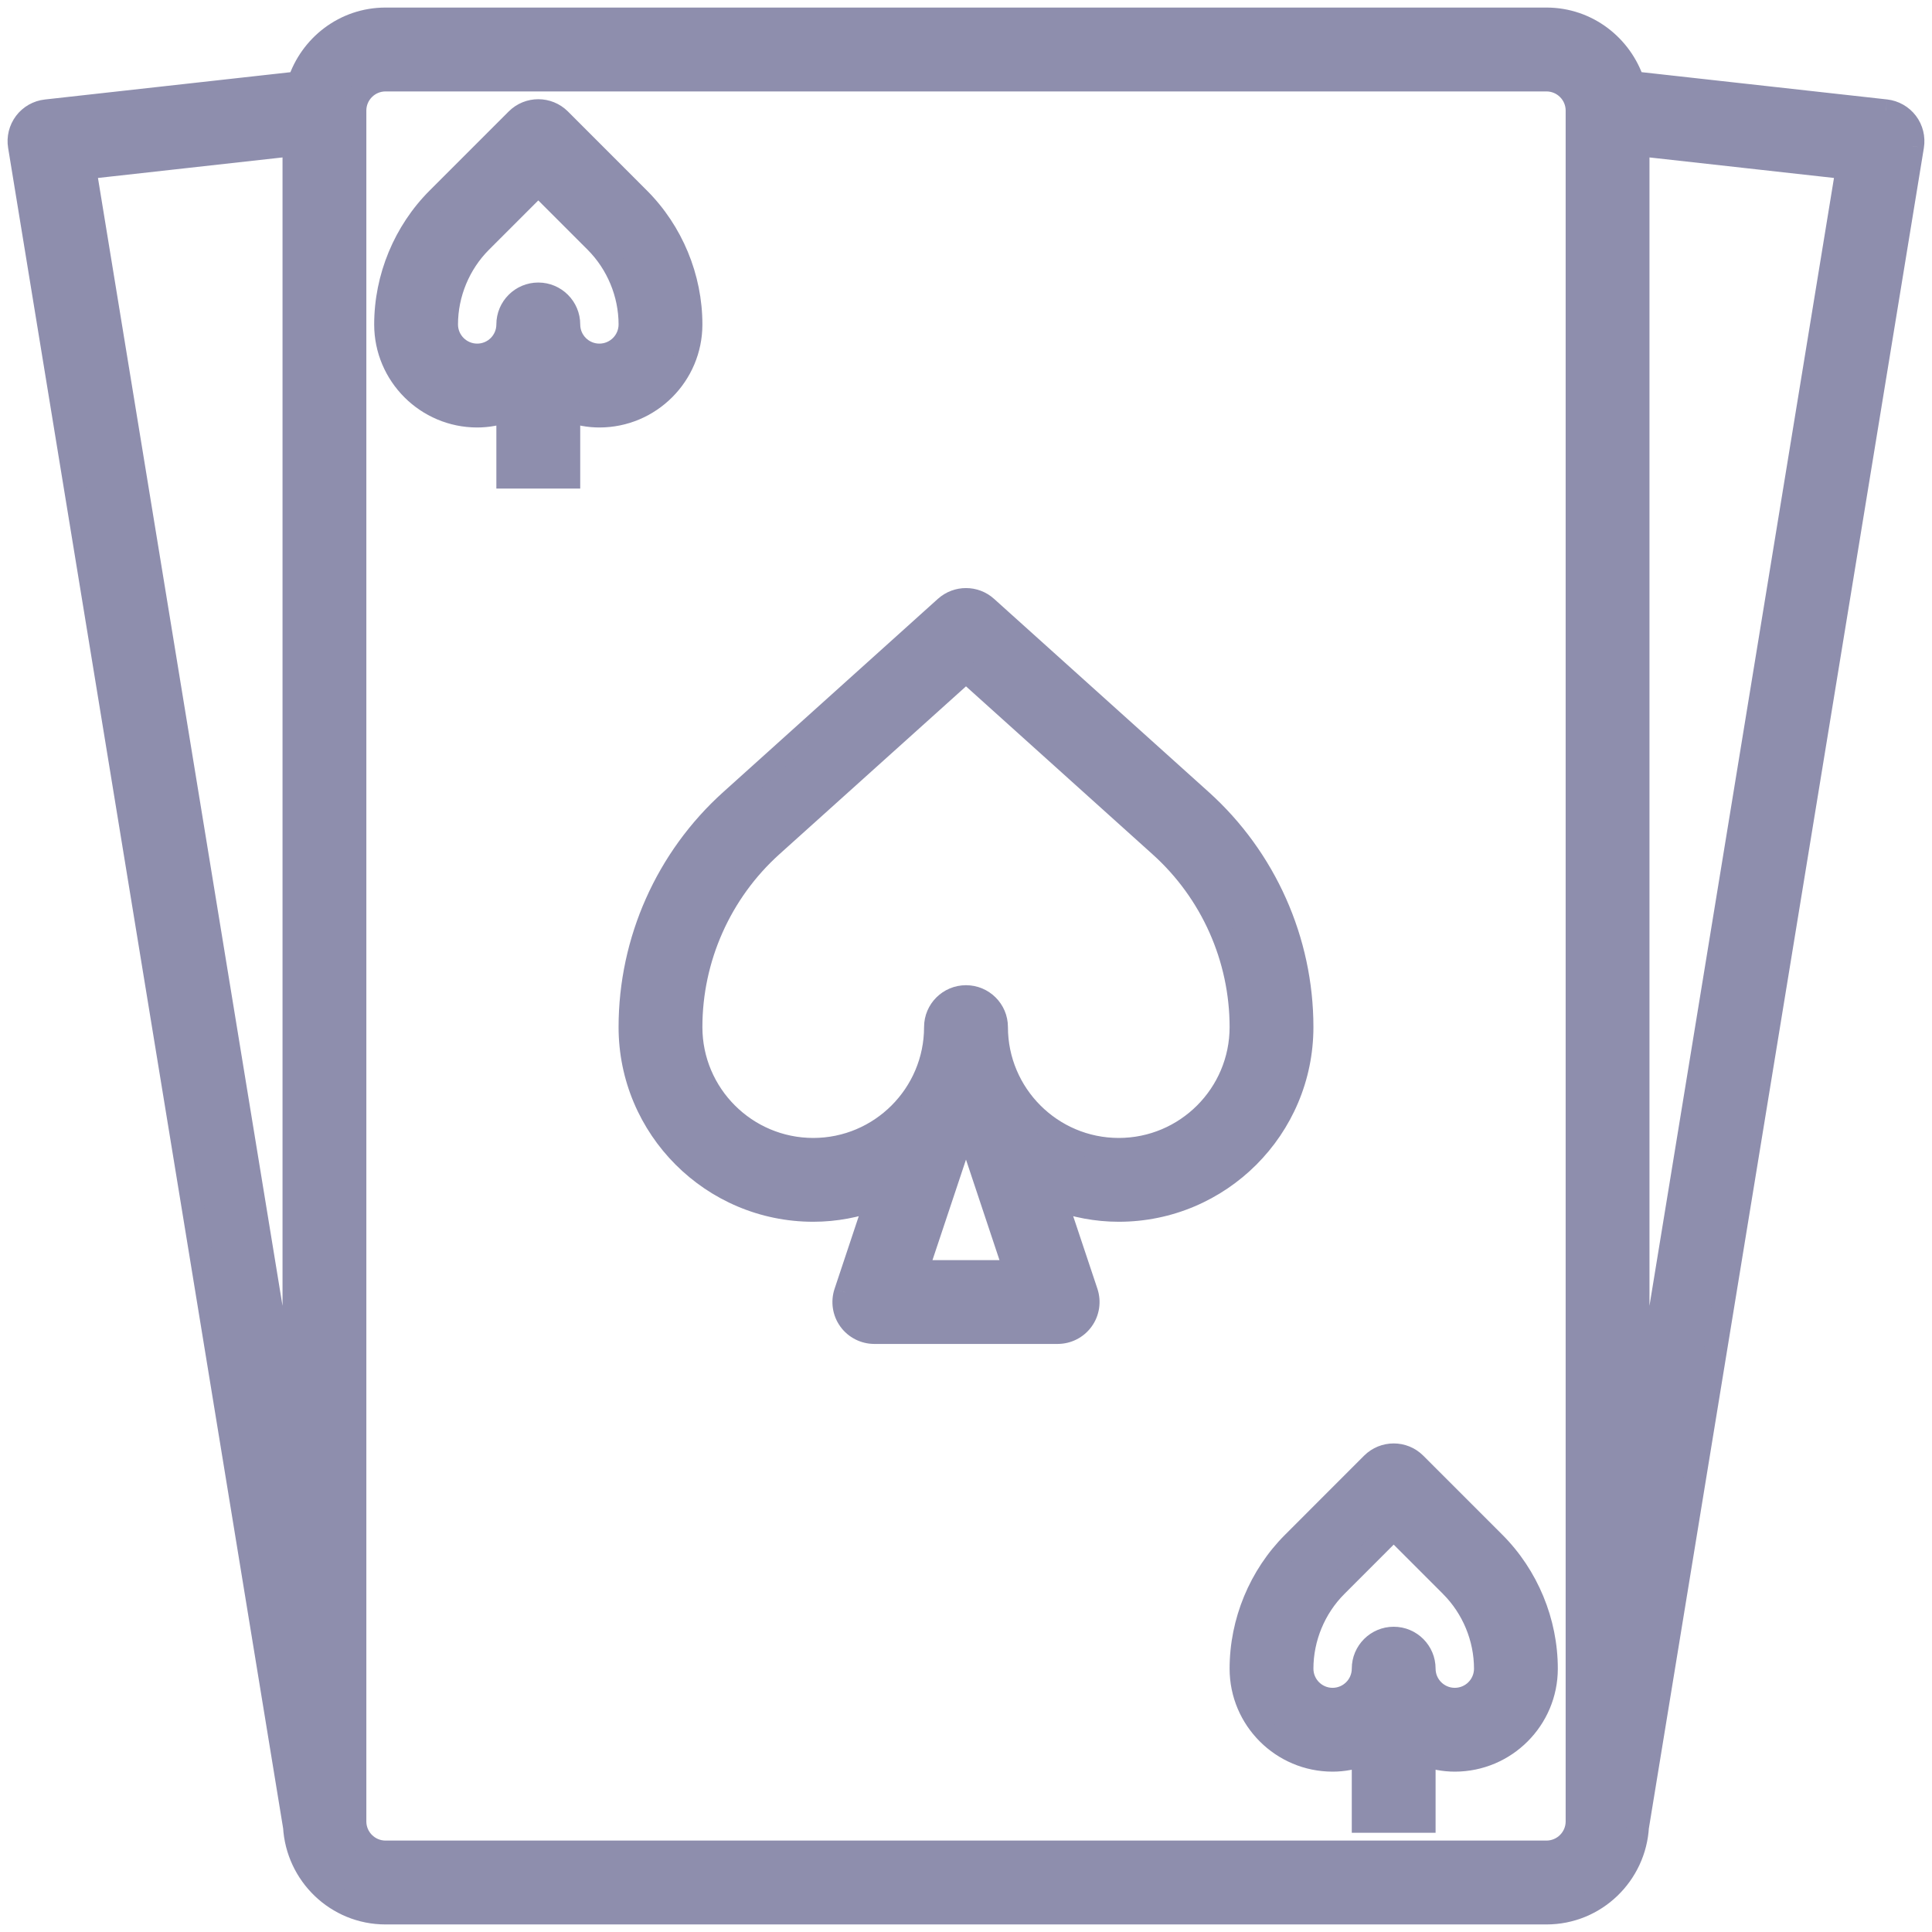
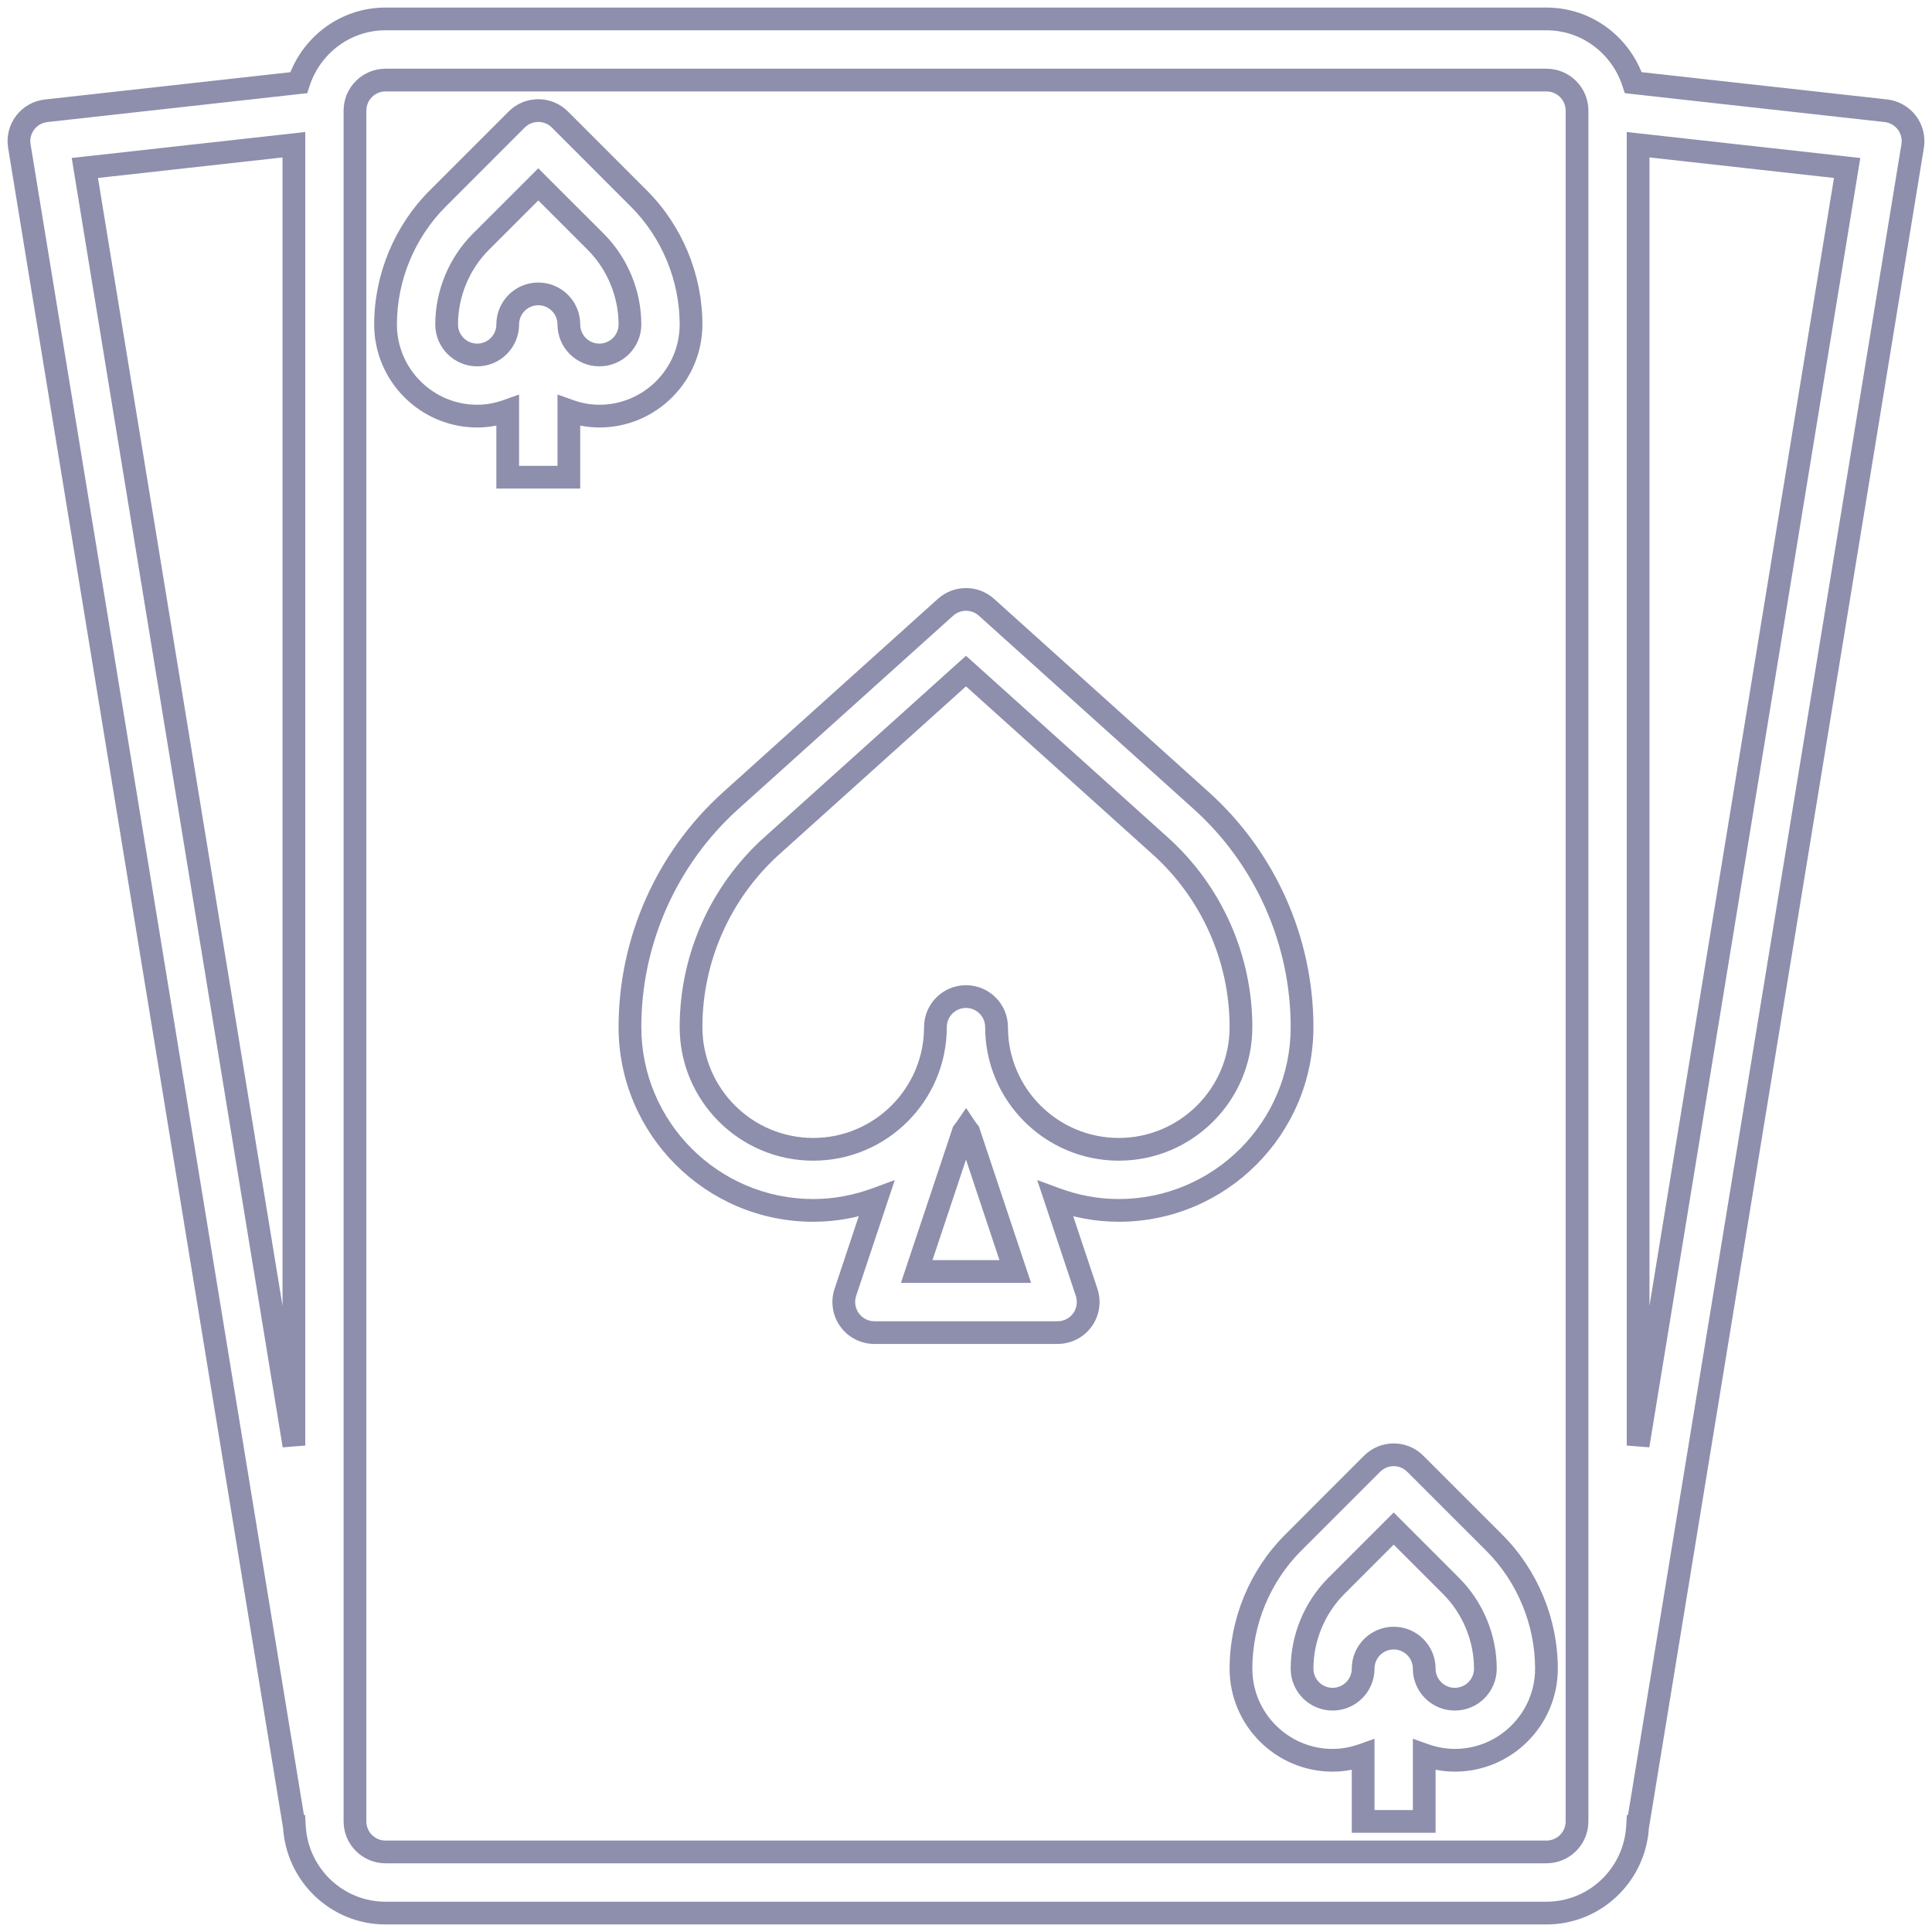
<svg xmlns="http://www.w3.org/2000/svg" width="34" height="34" viewBox="0 0 34 34" fill="none">
-   <path fill-rule="evenodd" clip-rule="evenodd" d="M33.557 2.159C33.647 2.276 33.683 2.425 33.66 2.57L28.821 32.14H28.819C28.773 32.989 28.075 33.667 27.215 33.667H6.785C5.925 33.667 5.227 32.989 5.181 32.141H5.179L0.34 2.571C0.317 2.425 0.353 2.277 0.442 2.159C0.532 2.041 0.666 1.966 0.812 1.949L5.256 1.455C5.466 0.807 6.068 0.333 6.785 0.333H27.215C27.932 0.333 28.534 0.807 28.743 1.455L33.188 1.949C33.335 1.966 33.468 2.041 33.557 2.159ZM28.828 25.439L32.507 2.956L28.828 2.547V25.439ZM5.172 25.439V2.547L1.493 2.956L5.172 25.439ZM27.215 32.591C27.511 32.591 27.753 32.35 27.753 32.054V1.946C27.753 1.649 27.511 1.409 27.215 1.409H6.785C6.489 1.409 6.247 1.649 6.247 1.946V32.054C6.247 32.35 6.489 32.591 6.785 32.591H27.215ZM11.243 3.494C11.827 4.077 12.161 4.885 12.161 5.71C12.161 6.599 11.438 7.323 10.548 7.323C10.359 7.323 10.18 7.287 10.011 7.226V8.398H8.935V7.226C8.767 7.287 8.587 7.323 8.398 7.323C7.509 7.323 6.785 6.599 6.785 5.71C6.785 4.885 7.119 4.077 7.703 3.494L9.093 2.104C9.303 1.894 9.643 1.894 9.853 2.104L11.243 3.494ZM9.473 5.172C9.77 5.172 10.011 5.412 10.011 5.71C10.011 6.006 10.252 6.247 10.548 6.247C10.845 6.247 11.086 6.006 11.086 5.71C11.086 5.168 10.866 4.638 10.483 4.254L9.473 3.244L8.463 4.254C8.08 4.638 7.86 5.168 7.86 5.71C7.86 6.006 8.102 6.247 8.398 6.247C8.694 6.247 8.935 6.006 8.935 5.71C8.935 5.412 9.176 5.172 9.473 5.172ZM21.137 14.086C22.267 15.103 22.914 16.556 22.914 18.075C22.914 19.854 21.467 21.301 19.688 21.301C19.296 21.301 18.922 21.227 18.575 21.099L19.123 22.744C19.177 22.907 19.15 23.088 19.049 23.228C18.948 23.369 18.785 23.451 18.613 23.451H15.387C15.214 23.451 15.052 23.368 14.951 23.228C14.85 23.089 14.822 22.908 14.877 22.744L15.425 21.099C15.077 21.227 14.704 21.301 14.312 21.301C12.533 21.301 11.086 19.854 11.086 18.075C11.086 16.556 11.733 15.103 12.862 14.086L16.64 10.687C16.845 10.503 17.155 10.503 17.36 10.687L21.137 14.086ZM13.582 14.885C12.679 15.698 12.161 16.861 12.161 18.075C12.161 19.261 13.126 20.226 14.312 20.226C15.498 20.226 16.462 19.261 16.462 18.075C16.462 17.778 16.703 17.538 17 17.538C17.297 17.538 17.538 17.778 17.538 18.075C17.538 19.261 18.502 20.226 19.688 20.226C20.874 20.226 21.839 19.261 21.839 18.075C21.839 16.861 21.321 15.698 20.418 14.886L17 11.81L13.582 14.885ZM16.951 19.921L16.133 22.376H17.867L17.048 19.921C17.045 19.916 17.041 19.91 17.037 19.905C17.033 19.901 17.03 19.897 17.026 19.892C17.017 19.881 17.008 19.869 17 19.857C16.992 19.869 16.983 19.88 16.974 19.891C16.967 19.901 16.959 19.911 16.951 19.921ZM24.907 25.76C24.697 25.549 24.357 25.549 24.147 25.76L22.756 27.15C22.173 27.733 21.839 28.541 21.839 29.366C21.839 30.255 22.562 30.978 23.451 30.978C23.641 30.978 23.82 30.942 23.989 30.882V32.054H25.064V30.882C25.233 30.942 25.413 30.978 25.602 30.978C26.491 30.978 27.215 30.255 27.215 29.366C27.215 28.541 26.881 27.733 26.297 27.15L24.907 25.76ZM25.602 29.903C25.306 29.903 25.064 29.662 25.064 29.366C25.064 29.068 24.823 28.828 24.527 28.828C24.23 28.828 23.989 29.068 23.989 29.366C23.989 29.662 23.748 29.903 23.451 29.903C23.155 29.903 22.914 29.662 22.914 29.366C22.914 28.824 23.134 28.294 23.517 27.91L24.527 26.9L25.537 27.91C25.92 28.294 26.14 28.824 26.14 29.366C26.14 29.662 25.898 29.903 25.602 29.903Z" fill="#8E8EAD" />
  <path d="M33.66 2.57L33.857 2.603L33.857 2.602L33.66 2.57ZM33.557 2.159L33.717 2.038L33.717 2.038L33.557 2.159ZM28.821 32.14V32.34H28.991L29.018 32.173L28.821 32.14ZM28.819 32.14V31.94H28.63L28.619 32.129L28.819 32.14ZM5.181 32.141L5.38 32.13L5.37 31.941H5.181V32.141ZM5.179 32.141L4.982 32.173L5.009 32.341H5.179V32.141ZM0.34 2.571L0.143 2.603L0.143 2.603L0.34 2.571ZM0.442 2.159L0.602 2.28L0.602 2.28L0.442 2.159ZM0.812 1.949L0.834 2.148L0.834 2.148L0.812 1.949ZM5.256 1.455L5.278 1.654L5.407 1.64L5.447 1.517L5.256 1.455ZM28.743 1.455L28.553 1.516L28.593 1.639L28.721 1.654L28.743 1.455ZM33.188 1.949L33.211 1.75L33.21 1.75L33.188 1.949ZM32.507 2.956L32.704 2.988L32.738 2.78L32.529 2.757L32.507 2.956ZM28.828 25.439H28.628L29.025 25.471L28.828 25.439ZM28.828 2.547L28.85 2.348L28.628 2.323V2.547H28.828ZM5.172 2.547H5.372V2.323L5.15 2.348L5.172 2.547ZM5.172 25.439L4.975 25.471L5.372 25.439H5.172ZM1.493 2.956L1.471 2.757L1.262 2.78L1.296 2.988L1.493 2.956ZM11.243 3.494L11.385 3.353L11.385 3.353L11.243 3.494ZM10.011 7.226L10.078 7.038L9.811 6.943V7.226H10.011ZM10.011 8.398V8.598H10.211V8.398H10.011ZM8.935 8.398H8.735V8.598H8.935V8.398ZM8.935 7.226H9.135V6.943L8.868 7.038L8.935 7.226ZM7.703 3.494L7.561 3.353L7.561 3.353L7.703 3.494ZM9.093 2.104L8.952 1.962L8.952 1.962L9.093 2.104ZM9.853 2.104L9.995 1.962L9.995 1.962L9.853 2.104ZM10.483 4.254L10.625 4.113L10.625 4.113L10.483 4.254ZM9.473 3.244L9.614 3.103L9.473 2.961L9.332 3.103L9.473 3.244ZM8.463 4.254L8.321 4.113L8.321 4.113L8.463 4.254ZM21.137 14.086L21.271 13.938L21.271 13.938L21.137 14.086ZM18.575 21.099L18.644 20.911L18.253 20.767L18.385 21.162L18.575 21.099ZM19.123 22.744L19.313 22.681L19.313 22.681L19.123 22.744ZM19.049 23.228L18.887 23.111L18.887 23.111L19.049 23.228ZM14.951 23.228L15.113 23.111L15.113 23.111L14.951 23.228ZM14.877 22.744L15.066 22.808L15.066 22.807L14.877 22.744ZM15.425 21.099L15.615 21.162L15.747 20.767L15.356 20.911L15.425 21.099ZM12.862 14.086L12.729 13.938L12.729 13.938L12.862 14.086ZM16.64 10.687L16.774 10.835L16.774 10.835L16.64 10.687ZM17.36 10.687L17.226 10.835L17.226 10.835L17.36 10.687ZM13.582 14.885L13.448 14.737L13.448 14.737L13.582 14.885ZM20.418 14.886L20.284 15.035L20.284 15.035L20.418 14.886ZM17 11.81L17.134 11.661L17 11.541L16.866 11.661L17 11.81ZM16.133 22.376L15.943 22.313L15.855 22.576H16.133V22.376ZM16.951 19.921L16.788 19.805L16.771 19.83L16.762 19.858L16.951 19.921ZM17.867 22.376V22.576H18.145L18.057 22.313L17.867 22.376ZM17.048 19.921L17.238 19.858L17.229 19.83L17.212 19.805L17.048 19.921ZM17.037 19.905L16.879 20.028L16.879 20.028L17.037 19.905ZM17.026 19.892L17.183 19.768L17.183 19.768L17.026 19.892ZM17 19.857L17.166 19.746L17.002 19.499L16.835 19.744L17 19.857ZM16.974 19.891L16.817 19.767L16.817 19.767L16.974 19.891ZM24.907 25.76L25.048 25.618L25.048 25.618L24.907 25.76ZM23.989 30.882H24.189V30.599L23.922 30.694L23.989 30.882ZM23.989 32.054H23.789V32.254H23.989V32.054ZM25.064 32.054V32.254H25.264V32.054H25.064ZM25.064 30.882L25.132 30.694L24.864 30.599V30.882H25.064ZM26.297 27.15L26.156 27.291L26.156 27.291L26.297 27.15ZM23.517 27.91L23.375 27.769L23.375 27.769L23.517 27.91ZM24.527 26.9L24.668 26.759L24.527 26.617L24.385 26.759L24.527 26.9ZM25.537 27.91L25.678 27.769L25.678 27.769L25.537 27.91ZM33.857 2.602C33.889 2.403 33.839 2.199 33.717 2.038L33.398 2.279C33.454 2.353 33.477 2.446 33.462 2.538L33.857 2.602ZM29.018 32.173L33.857 2.603L33.462 2.538L28.623 32.108L29.018 32.173ZM28.819 32.34H28.821V31.94H28.819V32.34ZM27.215 33.867C28.183 33.867 28.967 33.104 29.019 32.151L28.619 32.129C28.579 32.874 27.966 33.467 27.215 33.467V33.867ZM6.785 33.867H27.215V33.467H6.785V33.867ZM4.981 32.152C5.033 33.104 5.817 33.867 6.785 33.867V33.467C6.033 33.467 5.421 32.874 5.38 32.13L4.981 32.152ZM5.179 32.341H5.181V31.941H5.179V32.341ZM0.143 2.603L4.982 32.173L5.376 32.108L0.538 2.539L0.143 2.603ZM0.283 2.038C0.161 2.2 0.11 2.404 0.143 2.603L0.538 2.539C0.523 2.447 0.546 2.354 0.602 2.28L0.283 2.038ZM0.79 1.751C0.589 1.773 0.405 1.877 0.283 2.038L0.602 2.28C0.658 2.206 0.742 2.158 0.834 2.148L0.79 1.751ZM5.234 1.257L0.79 1.751L0.834 2.148L5.278 1.654L5.234 1.257ZM6.785 0.133C5.976 0.133 5.3 0.667 5.066 1.394L5.447 1.517C5.631 0.947 6.159 0.533 6.785 0.533V0.133ZM27.215 0.133H6.785V0.533H27.215V0.133ZM28.934 1.393C28.699 0.667 28.023 0.133 27.215 0.133V0.533C27.841 0.533 28.369 0.947 28.553 1.516L28.934 1.393ZM33.21 1.75L28.765 1.256L28.721 1.654L33.166 2.148L33.21 1.75ZM33.717 2.038C33.594 1.876 33.411 1.773 33.211 1.75L33.166 2.148C33.258 2.158 33.342 2.206 33.398 2.279L33.717 2.038ZM32.309 2.924L28.631 25.407L29.025 25.471L32.704 2.988L32.309 2.924ZM28.806 2.746L32.485 3.155L32.529 2.757L28.85 2.348L28.806 2.746ZM29.028 25.439V2.547H28.628V25.439H29.028ZM4.972 2.547V25.439H5.372V2.547H4.972ZM1.515 3.155L5.194 2.746L5.15 2.348L1.471 2.757L1.515 3.155ZM5.369 25.407L1.69 2.924L1.296 2.988L4.975 25.471L5.369 25.407ZM27.553 32.054C27.553 32.24 27.401 32.391 27.215 32.391V32.791C27.622 32.791 27.953 32.461 27.953 32.054H27.553ZM27.553 1.946V32.054H27.953V1.946H27.553ZM27.215 1.609C27.401 1.609 27.553 1.76 27.553 1.946H27.953C27.953 1.539 27.622 1.209 27.215 1.209V1.609ZM6.785 1.609H27.215V1.209H6.785V1.609ZM6.447 1.946C6.447 1.76 6.599 1.609 6.785 1.609V1.209C6.378 1.209 6.047 1.539 6.047 1.946H6.447ZM6.447 32.054V1.946H6.047V32.054H6.447ZM6.785 32.391C6.599 32.391 6.447 32.24 6.447 32.054H6.047C6.047 32.461 6.378 32.791 6.785 32.791V32.391ZM27.215 32.391H6.785V32.791H27.215V32.391ZM12.361 5.71C12.361 4.832 12.006 3.974 11.385 3.353L11.102 3.636C11.648 4.181 11.961 4.938 11.961 5.71H12.361ZM10.548 7.523C11.548 7.523 12.361 6.709 12.361 5.71H11.961C11.961 6.488 11.327 7.123 10.548 7.123V7.523ZM9.943 7.415C10.131 7.482 10.333 7.523 10.548 7.523V7.123C10.385 7.123 10.228 7.092 10.078 7.038L9.943 7.415ZM10.211 8.398V7.226H9.811V8.398H10.211ZM8.935 8.598H10.011V8.198H8.935V8.598ZM8.735 7.226V8.398H9.135V7.226H8.735ZM8.398 7.523C8.613 7.523 8.815 7.482 9.003 7.415L8.868 7.038C8.718 7.092 8.561 7.123 8.398 7.123V7.523ZM6.585 5.71C6.585 6.709 7.398 7.523 8.398 7.523V7.123C7.619 7.123 6.985 6.488 6.985 5.71H6.585ZM7.561 3.353C6.94 3.974 6.585 4.832 6.585 5.71H6.985C6.985 4.938 7.298 4.181 7.844 3.636L7.561 3.353ZM8.952 1.962L7.561 3.353L7.844 3.636L9.234 2.245L8.952 1.962ZM9.995 1.962C9.706 1.674 9.24 1.674 8.952 1.962L9.234 2.245C9.366 2.113 9.58 2.113 9.712 2.245L9.995 1.962ZM11.385 3.353L9.995 1.962L9.712 2.245L11.102 3.636L11.385 3.353ZM10.211 5.71C10.211 5.302 9.88 4.972 9.473 4.972V5.372C9.659 5.372 9.811 5.523 9.811 5.71H10.211ZM10.548 6.047C10.362 6.047 10.211 5.896 10.211 5.71H9.811C9.811 6.117 10.142 6.447 10.548 6.447V6.047ZM10.886 5.71C10.886 5.896 10.734 6.047 10.548 6.047V6.447C10.955 6.447 11.286 6.117 11.286 5.71H10.886ZM10.342 4.396C10.687 4.742 10.886 5.221 10.886 5.71H11.286C11.286 5.115 11.045 4.534 10.625 4.113L10.342 4.396ZM9.332 3.386L10.342 4.396L10.625 4.113L9.614 3.103L9.332 3.386ZM8.604 4.396L9.614 3.386L9.332 3.103L8.321 4.113L8.604 4.396ZM8.06 5.71C8.06 5.221 8.259 4.742 8.604 4.396L8.321 4.113C7.901 4.534 7.66 5.115 7.66 5.71H8.06ZM8.398 6.047C8.212 6.047 8.06 5.896 8.06 5.71H7.66C7.66 6.117 7.991 6.447 8.398 6.447V6.047ZM8.735 5.71C8.735 5.896 8.584 6.047 8.398 6.047V6.447C8.804 6.447 9.135 6.117 9.135 5.71H8.735ZM9.473 4.972C9.066 4.972 8.735 5.302 8.735 5.71H9.135C9.135 5.523 9.287 5.372 9.473 5.372V4.972ZM23.114 18.075C23.114 16.5 22.442 14.992 21.271 13.938L21.004 14.235C22.091 15.213 22.714 16.613 22.714 18.075H23.114ZM19.688 21.501C21.578 21.501 23.114 19.965 23.114 18.075H22.714C22.714 19.744 21.357 21.101 19.688 21.101V21.501ZM18.505 21.287C18.874 21.422 19.271 21.501 19.688 21.501V21.101C19.322 21.101 18.971 21.032 18.644 20.911L18.505 21.287ZM19.313 22.681L18.764 21.036L18.385 21.162L18.933 22.807L19.313 22.681ZM19.211 23.345C19.35 23.153 19.387 22.905 19.313 22.681L18.933 22.807C18.967 22.91 18.95 23.023 18.887 23.111L19.211 23.345ZM18.613 23.651C18.849 23.651 19.072 23.538 19.211 23.345L18.887 23.111C18.823 23.2 18.721 23.252 18.613 23.252V23.651ZM15.387 23.651H18.613V23.252H15.387V23.651ZM14.789 23.346C14.927 23.537 15.15 23.651 15.387 23.651V23.252C15.279 23.252 15.177 23.199 15.113 23.111L14.789 23.346ZM14.687 22.681C14.612 22.906 14.65 23.154 14.789 23.346L15.113 23.111C15.05 23.023 15.032 22.91 15.066 22.808L14.687 22.681ZM15.235 21.036L14.687 22.681L15.066 22.807L15.615 21.162L15.235 21.036ZM14.312 21.501C14.729 21.501 15.126 21.422 15.495 21.287L15.356 20.911C15.028 21.032 14.678 21.101 14.312 21.101V21.501ZM10.886 18.075C10.886 19.965 12.422 21.501 14.312 21.501V21.101C12.643 21.101 11.286 19.744 11.286 18.075H10.886ZM12.729 13.938C11.557 14.992 10.886 16.5 10.886 18.075H11.286C11.286 16.613 11.909 15.213 12.996 14.235L12.729 13.938ZM16.506 10.538L12.729 13.938L12.996 14.235L16.774 10.835L16.506 10.538ZM17.493 10.538C17.213 10.286 16.787 10.286 16.506 10.538L16.774 10.835C16.902 10.72 17.098 10.72 17.226 10.835L17.493 10.538ZM21.271 13.938L17.493 10.538L17.226 10.835L21.004 14.235L21.271 13.938ZM12.361 18.075C12.361 16.917 12.855 15.809 13.715 15.034L13.448 14.737C12.503 15.587 11.961 16.804 11.961 18.075H12.361ZM14.312 20.026C13.236 20.026 12.361 19.151 12.361 18.075H11.961C11.961 19.372 13.015 20.426 14.312 20.426V20.026ZM16.262 18.075C16.262 19.151 15.387 20.026 14.312 20.026V20.426C15.608 20.426 16.662 19.372 16.662 18.075H16.262ZM17 17.338C16.593 17.338 16.262 17.667 16.262 18.075H16.662C16.662 17.889 16.814 17.738 17 17.738V17.338ZM17.738 18.075C17.738 17.667 17.407 17.338 17 17.338V17.738C17.186 17.738 17.337 17.889 17.337 18.075H17.738ZM19.688 20.026C18.613 20.026 17.738 19.151 17.738 18.075H17.337C17.337 19.372 18.392 20.426 19.688 20.426V20.026ZM21.639 18.075C21.639 19.151 20.764 20.026 19.688 20.026V20.426C20.985 20.426 22.039 19.372 22.039 18.075H21.639ZM20.284 15.035C21.145 15.809 21.639 16.917 21.639 18.075H22.039C22.039 16.804 21.497 15.587 20.552 14.737L20.284 15.035ZM16.866 11.958L20.284 15.035L20.552 14.737L17.134 11.661L16.866 11.958ZM13.715 15.034L17.134 11.958L16.866 11.661L13.448 14.737L13.715 15.034ZM16.322 22.44L17.141 19.984L16.762 19.858L15.943 22.313L16.322 22.44ZM17.867 22.176H16.133V22.576H17.867V22.176ZM16.859 19.984L17.677 22.44L18.057 22.313L17.238 19.858L16.859 19.984ZM16.879 20.028C16.881 20.032 16.884 20.034 16.885 20.036L17.212 19.805C17.206 19.797 17.2 19.79 17.195 19.783L16.879 20.028ZM16.87 20.017C16.873 20.021 16.876 20.025 16.879 20.028L17.195 19.783C17.191 19.777 17.186 19.772 17.183 19.768L16.87 20.017ZM16.834 19.968C16.847 19.988 16.861 20.006 16.87 20.017L17.183 19.768C17.173 19.755 17.169 19.75 17.166 19.746L16.834 19.968ZM17.131 20.015C17.139 20.005 17.152 19.988 17.165 19.97L16.835 19.744C16.831 19.749 16.827 19.755 16.817 19.767L17.131 20.015ZM17.115 20.036C17.119 20.031 17.123 20.025 17.131 20.015L16.817 19.767C16.81 19.776 16.799 19.79 16.788 19.805L17.115 20.036ZM24.288 25.901C24.42 25.769 24.633 25.769 24.765 25.901L25.048 25.618C24.76 25.33 24.294 25.33 24.005 25.618L24.288 25.901ZM22.898 27.291L24.288 25.901L24.005 25.618L22.615 27.009L22.898 27.291ZM22.039 29.366C22.039 28.594 22.352 27.837 22.898 27.291L22.615 27.009C21.994 27.629 21.639 28.488 21.639 29.366H22.039ZM23.451 30.778C22.673 30.778 22.039 30.144 22.039 29.366H21.639C21.639 30.365 22.452 31.178 23.451 31.178V30.778ZM23.922 30.694C23.772 30.747 23.615 30.778 23.451 30.778V31.178C23.666 31.178 23.869 31.137 24.056 31.07L23.922 30.694ZM24.189 32.054V30.882H23.789V32.054H24.189ZM25.064 31.854H23.989V32.254H25.064V31.854ZM24.864 30.882V32.054H25.264V30.882H24.864ZM25.602 30.778C25.439 30.778 25.282 30.747 25.132 30.694L24.997 31.07C25.185 31.137 25.387 31.178 25.602 31.178V30.778ZM27.015 29.366C27.015 30.144 26.381 30.778 25.602 30.778V31.178C26.602 31.178 27.415 30.365 27.415 29.366H27.015ZM26.156 27.291C26.702 27.837 27.015 28.594 27.015 29.366H27.415C27.415 28.488 27.059 27.629 26.439 27.009L26.156 27.291ZM24.765 25.901L26.156 27.291L26.439 27.009L25.048 25.618L24.765 25.901ZM24.864 29.366C24.864 29.773 25.195 30.103 25.602 30.103V29.703C25.416 29.703 25.264 29.552 25.264 29.366H24.864ZM24.527 29.028C24.713 29.028 24.864 29.179 24.864 29.366H25.264C25.264 28.958 24.934 28.628 24.527 28.628V29.028ZM24.189 29.366C24.189 29.179 24.34 29.028 24.527 29.028V28.628C24.12 28.628 23.789 28.958 23.789 29.366H24.189ZM23.451 30.103C23.858 30.103 24.189 29.773 24.189 29.366H23.789C23.789 29.552 23.637 29.703 23.451 29.703V30.103ZM22.714 29.366C22.714 29.773 23.045 30.103 23.451 30.103V29.703C23.266 29.703 23.114 29.552 23.114 29.366H22.714ZM23.375 27.769C22.955 28.19 22.714 28.77 22.714 29.366H23.114C23.114 28.877 23.313 28.397 23.658 28.052L23.375 27.769ZM24.385 26.759L23.375 27.769L23.658 28.052L24.668 27.041L24.385 26.759ZM25.678 27.769L24.668 26.759L24.385 27.041L25.396 28.052L25.678 27.769ZM26.34 29.366C26.34 28.77 26.099 28.19 25.678 27.769L25.395 28.052C25.741 28.397 25.94 28.877 25.94 29.366H26.34ZM25.602 30.103C26.009 30.103 26.34 29.773 26.34 29.366H25.94C25.94 29.552 25.788 29.703 25.602 29.703V30.103Z" fill="#8E8EAD" />
</svg>